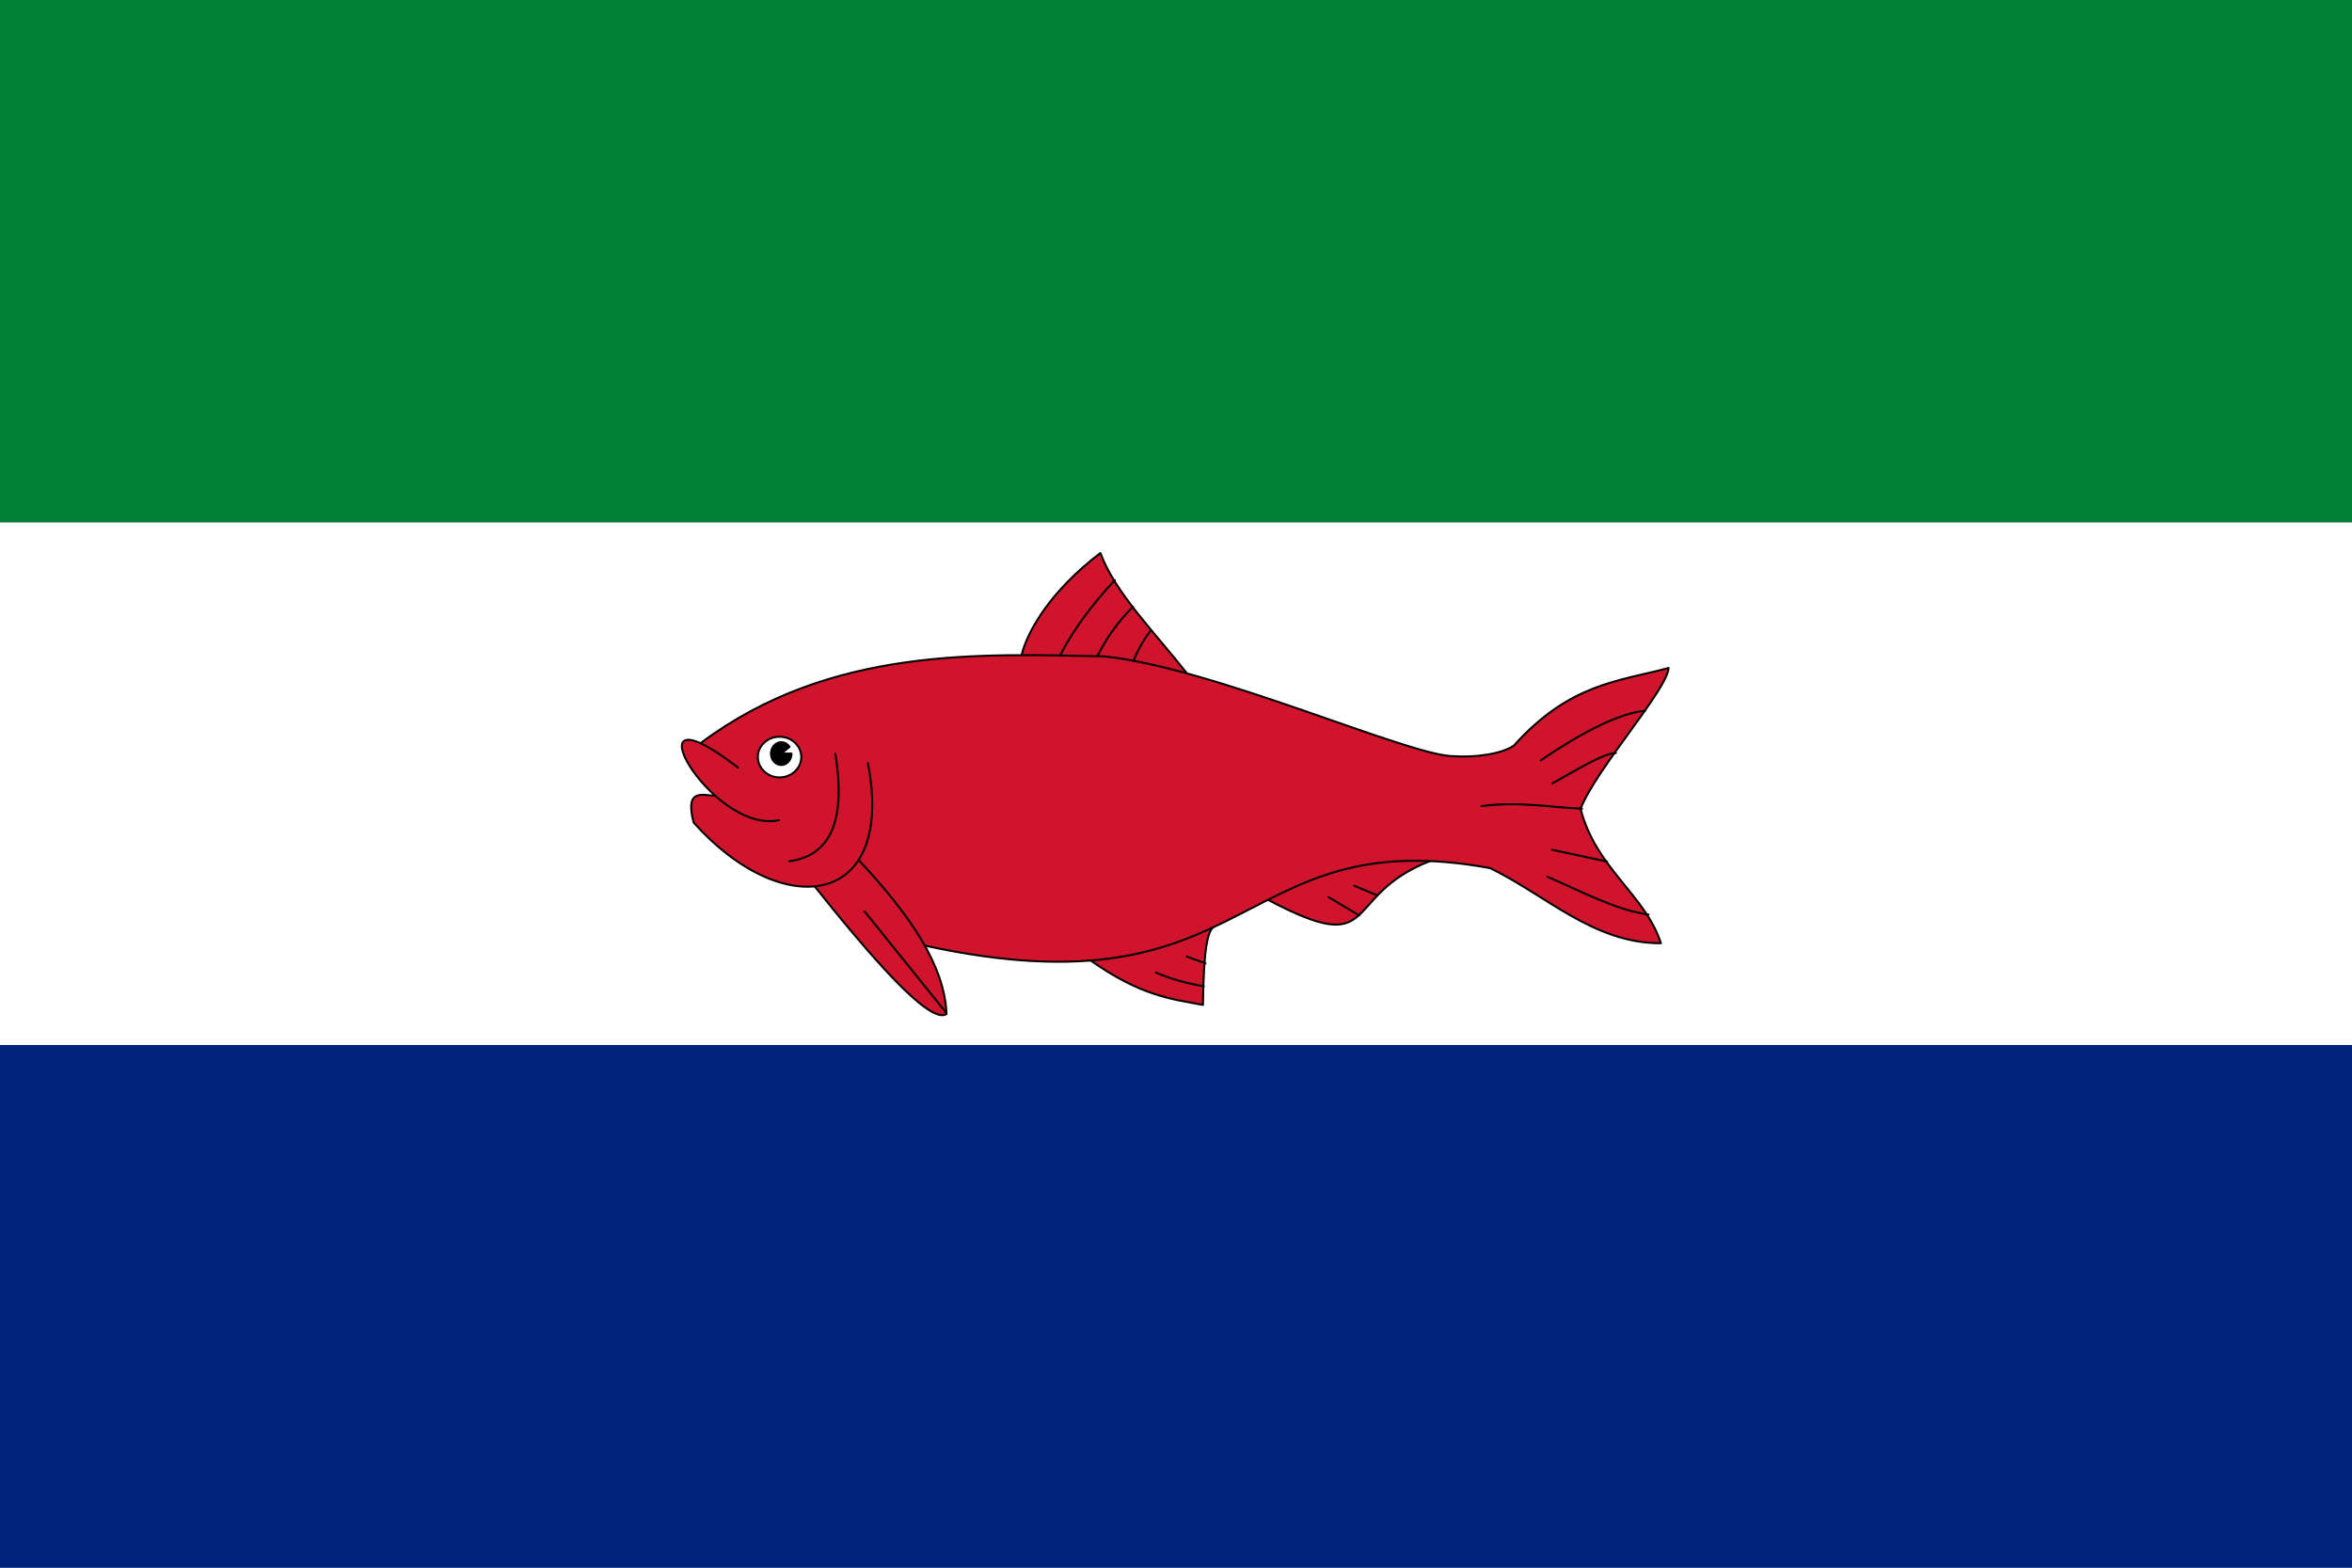
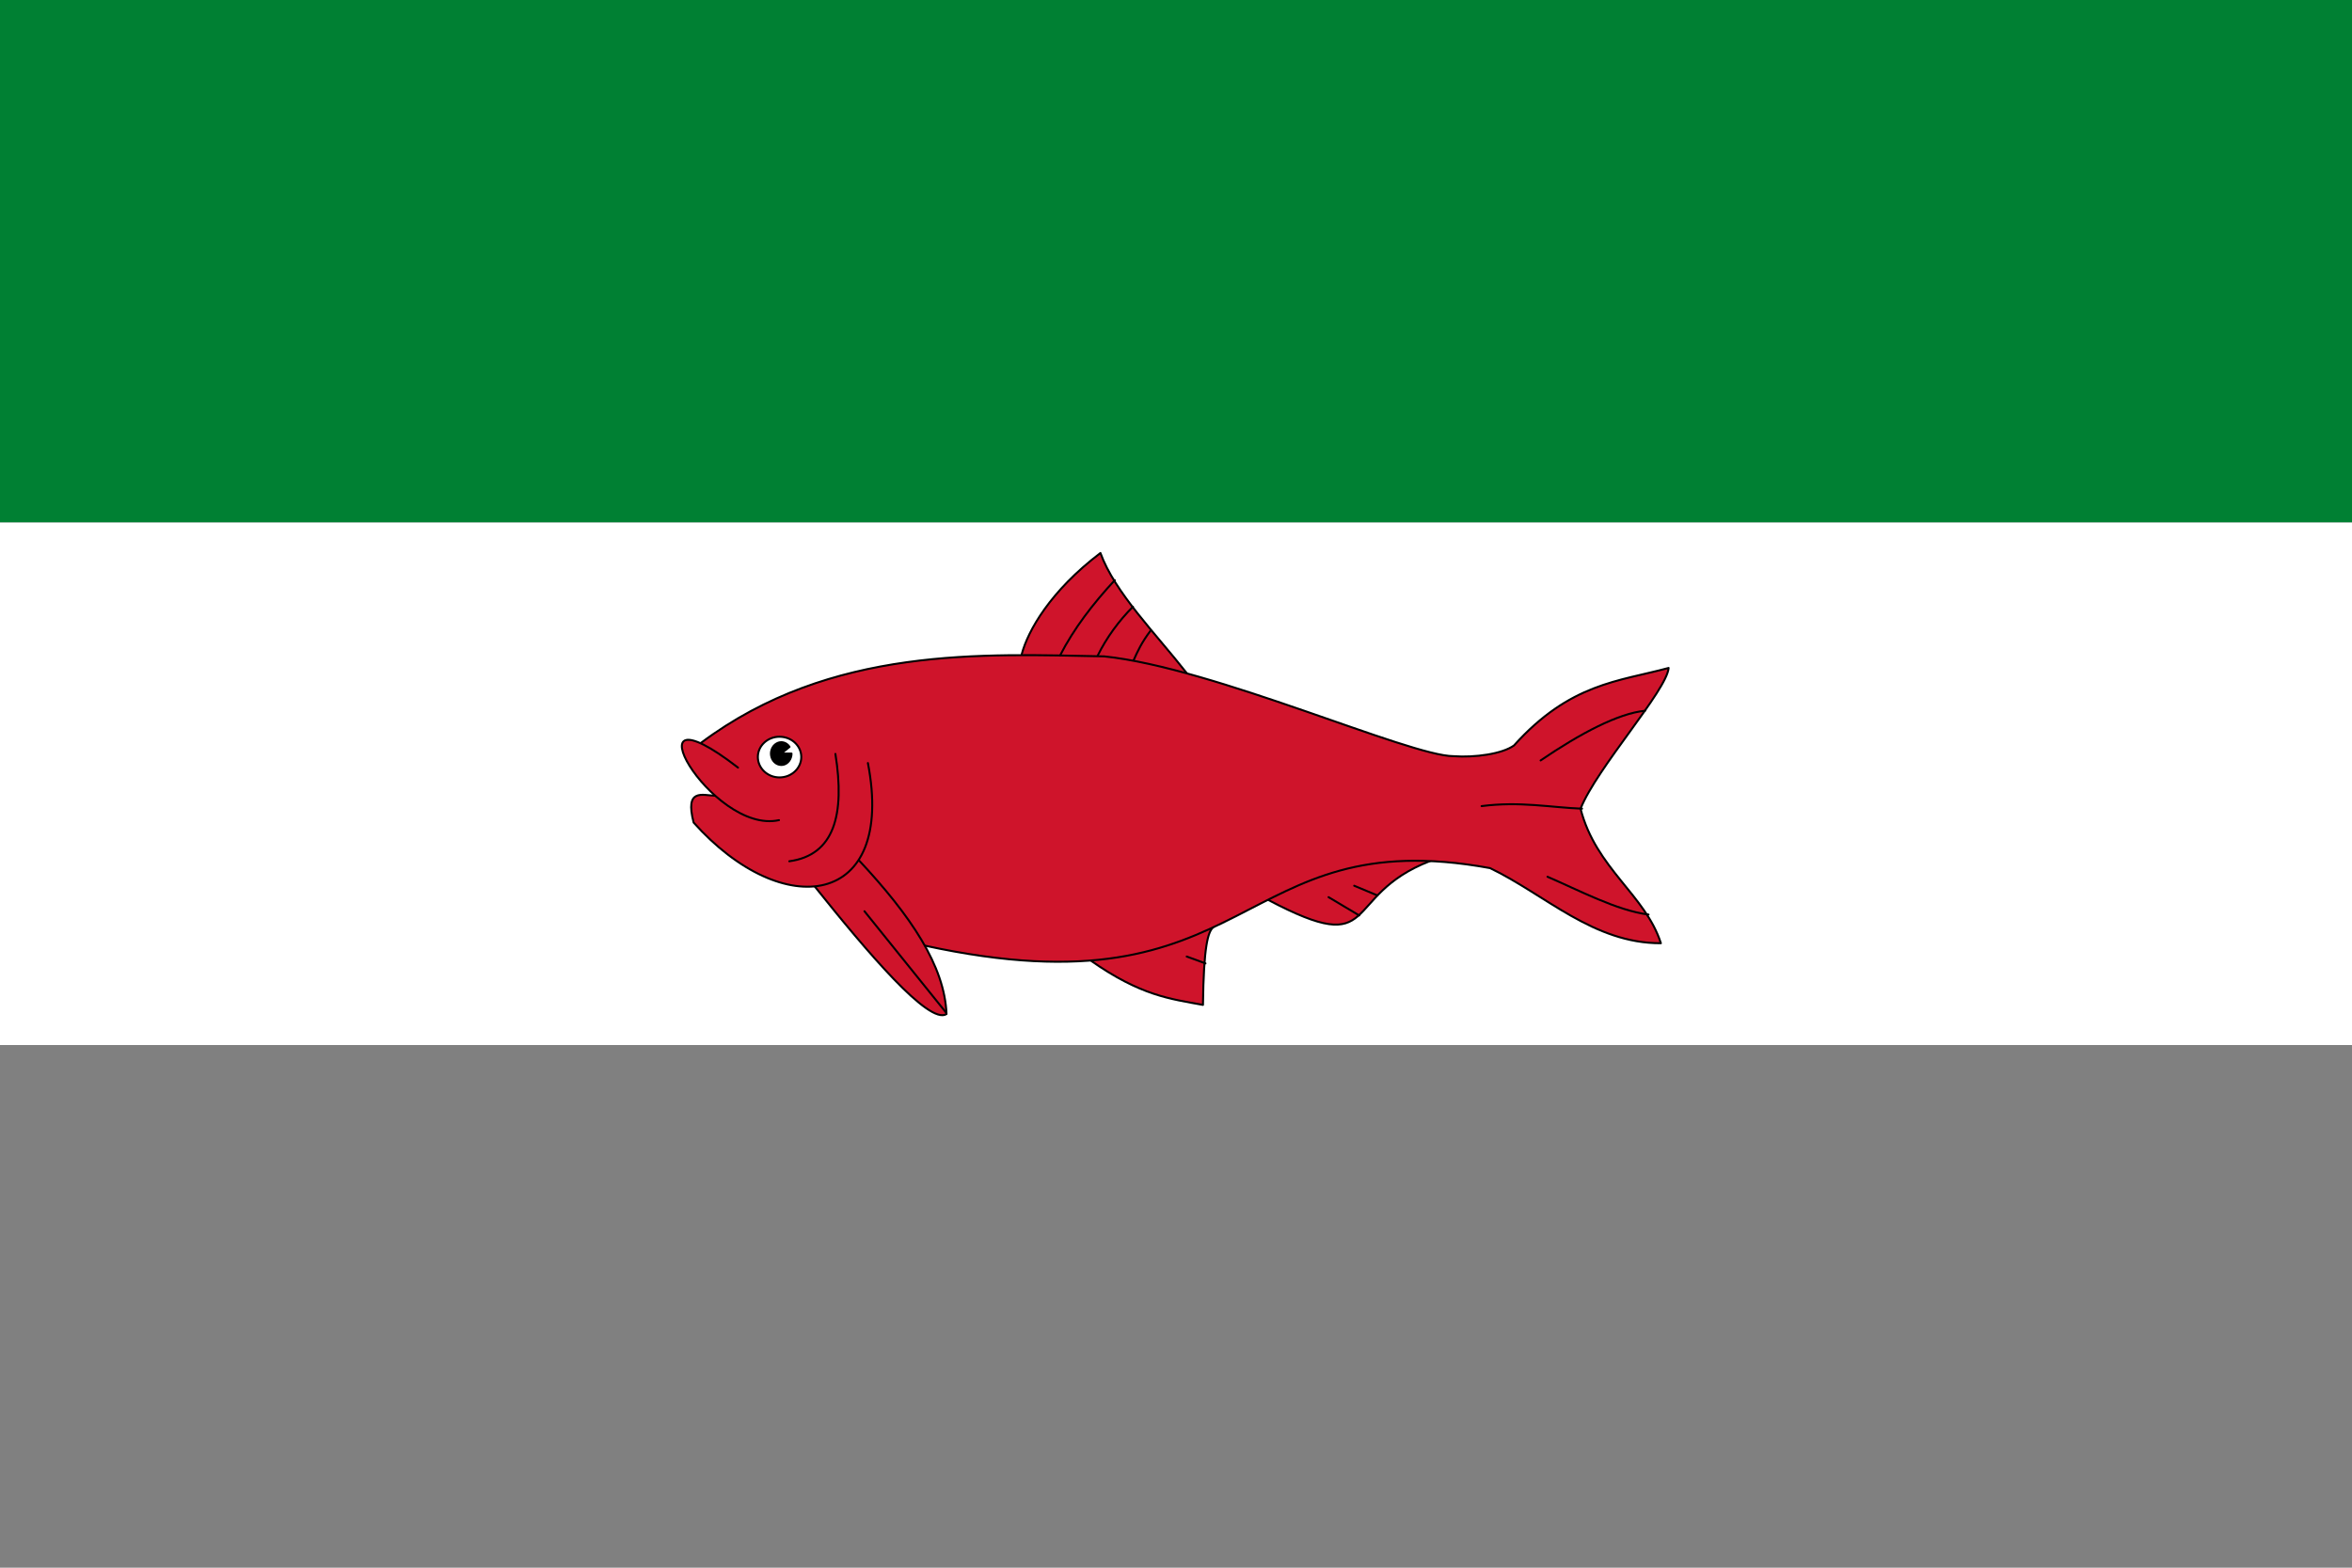
<svg xmlns="http://www.w3.org/2000/svg" height="600" viewBox="0 0 900 600" width="900">
  <rect x="0" y="0" width="900" height="600" fill="#808080" stroke="none" />
  <g fill-rule="evenodd">
    <path d="m0 0h900v199.982h-900z" fill="#008033" />
    <path d="m0 199.982h900v199.982h-900z" fill="#fff" />
-     <path d="m0 399.964h900v200.036h-900z" fill="#00247d" />
+     <path d="m0 399.964v200.036h-900z" fill="#00247d" />
  </g>
  <g transform="translate(.011 -188.666)">
    <g fill="#cf142b" transform="matrix(.761 0 0 .759 0 190.848)">
      <path d="m513.72 327.096c3.096-11.88 14.4-31.968 39.6-51.12 7.2 19.944 27.936 40.752 43.488 60.696z" fill-rule="evenodd" />
      <path d="m513.72 327.096c3.096-11.88 14.4-31.968 39.6-51.12 7.2 19.944 27.936 40.752 43.488 60.696" stroke="#000" stroke-linecap="round" stroke-linejoin="round" />
    </g>
    <g fill="#cf142b" transform="matrix(.761 0 0 .759 0 190.848)">
      <path d="m719.136 431.28c-45.648 17.712-24.12 49.968-81.576 19.584-.36-2.232-8.208-17.496-8.208-17.496l2.52-10.08z" fill-rule="evenodd" />
      <path d="m719.136 431.28c-45.648 17.712-24.12 49.968-81.576 19.584-.36-2.232-8.208-17.496-8.208-17.496l2.52-10.08" stroke="#000" stroke-linecap="round" stroke-linejoin="round" />
    </g>
    <g fill="#cf142b" transform="matrix(.761 0 0 .759 0 190.848)">
      <path d="m548.28 481.392c25.344 17.856 40.176 19.44 56.592 22.464.36-29.592 2.52-36.936 5.184-39.168z" fill-rule="evenodd" />
      <path d="m548.28 481.392c25.344 17.856 40.176 19.44 56.592 22.464.36-29.592 2.52-36.936 5.184-39.168" stroke="#000" stroke-linecap="round" stroke-linejoin="round" />
    </g>
    <g fill="#cf142b" transform="matrix(.761 0 0 .759 0 190.848)">
      <path d="m352.44 371.736c65.448-49.104 142.416-44.784 202.752-43.632 55.296 5.76 153.36 50.256 175.68 50.328 10.872.792 24.48-1.152 30.384-5.4 28.224-31.464 52.632-32.256 77.76-39.096-.792 11.232-36.144 50.472-44.28 70.992 7.776 30.24 32.616 43.416 40.392 67.824-33.912.144-58.104-24.48-85.896-37.872-129.24-23.76-117.144 75.672-284.472 39.024z" fill-rule="evenodd" />
      <path d="m352.44 371.736c65.448-49.104 142.416-44.784 202.752-43.632 55.296 5.76 153.36 50.256 175.68 50.328 10.872.792 24.48-1.152 30.384-5.4 28.224-31.464 52.632-32.256 77.76-39.096-.792 11.232-36.144 50.472-44.28 70.992 7.776 30.24 32.616 43.416 40.392 67.824-33.912.144-58.104-24.48-85.896-37.872-129.24-23.76-117.144 75.672-284.472 39.024" stroke="#000" stroke-linecap="round" stroke-linejoin="round" />
    </g>
    <g fill="#cf142b" transform="matrix(.761 0 0 .759 0 190.848)">
      <path d="m431.928 430.992c26.064 28.008 43.056 53.136 43.992 77.472-8.712 5.688-39.888-31.248-66.528-64.656z" fill-rule="evenodd" />
      <path d="m431.928 430.992c26.064 28.008 43.056 53.136 43.992 77.472-8.712 5.688-39.888-31.248-66.528-64.656" stroke="#000" stroke-linecap="round" stroke-linejoin="round" />
    </g>
    <g fill="#cf142b" transform="matrix(.761 0 0 .759 0 190.848)">
      <path d="m436.392 381.888c1.296 6.552 1.944 12.528 2.16 18v5.904c-1.872 49.968-50.256 50.472-89.784 6.12-.576-2.376-.936-4.32-1.08-5.976v-3.456c.792-6.408 7.056-4.248 11.88-4.104z" fill-rule="evenodd" />
      <path d="m436.392 381.888c14.04 72.864-42.552 80.568-87.624 30.024-4.536-17.424 4.392-13.752 10.8-13.536" stroke="#000" stroke-linecap="round" stroke-linejoin="round" />
    </g>
    <g fill="#cf142b" transform="matrix(.761 0 0 .759 0 190.848)">
-       <path d="m420.048 377.28c.936 5.976 1.512 11.52 1.656 16.704v3.816c-.504 19.08-7.776 31.248-24.84 33.624z" fill-rule="evenodd" />
      <path d="m420.048 377.28c4.896 30.672-.576 51.048-23.184 54.144" stroke="#000" stroke-linecap="round" stroke-linejoin="round" />
    </g>
    <g fill="#cf142b" transform="matrix(.761 0 0 .759 0 190.848)">
-       <path d="m391.68 410.688c-21.312 4.752-46.944-24.624-48.744-36.072v-2.232c1.008-4.464 9-2.952 28.152 11.808z" fill-rule="evenodd" />
      <path d="m391.68 410.688c-33.984 7.56-79.056-71.712-20.592-26.496" stroke="#000" stroke-linecap="round" stroke-linejoin="round" />
    </g>
    <g stroke="#000" stroke-linecap="round" stroke-linejoin="round" stroke-width=".76">
      <path d="m306.598 478.394c0 4.315-3.728 7.811-8.334 7.811-4.551 0-8.279-3.496-8.279-7.811s3.728-7.757 8.279-7.757c4.606 0 8.334 3.441 8.334 7.757z" fill="#fff" fill-rule="evenodd" />
      <path d="m302.869 477.083c0 2.13-1.426 3.988-3.29 4.315-1.919.328-3.783-.929-4.386-2.95s.219-4.261 1.974-5.244c1.7-.983 3.783-.437 4.935 1.311l-3.18 2.567h3.948z" fill-rule="evenodd" />
      <path d="m605.355 498.168c-11.843-.437-23.686-2.895-38.434-.983" fill="none" />
-       <path d="m618.294 476.864c-4.606.055-14.749 6.336-24.234 11.58" fill="none" />
      <path d="m629.479 460.695c-10.198.983-24.727 8.631-39.97 19.009" fill="none" />
      <path d="m630.795 538.699c-12.172-1.584-26.482-9.232-38.654-14.476" fill="none" />
-       <path d="m614.95 518.434c-6.744-1.475-14.255-3.059-21.054-4.534" fill="none" />
      <path d="m426.561 410.713c-8.334 9.013-15.626 18.463-20.944 28.842" fill="none" />
      <path d="m433.524 420.874c-5.428 5.408-10.143 11.908-13.488 18.682" fill="none" />
      <path d="m440.323 429.941c-3.509 4.643-5.044 8.03-6.525 11.362" fill="none" />
    </g>
    <g transform="matrix(.761 0 0 .759 0 190.848)">
      <path d="m434.664 456.624 41.04 51.12z" fill="#df0024" fill-rule="evenodd" />
      <path d="m434.664 456.624 41.04 51.12" fill="none" stroke="#000" stroke-linecap="round" stroke-linejoin="round" />
    </g>
-     <path d="m442.297 560.877c5.592 2.458 11.733 4.152 18.313 5.244" fill="none" stroke="#000" stroke-linecap="round" stroke-linejoin="round" stroke-width=".76" />
    <path d="m454.085 554.759 7.182 2.622" fill="none" stroke="#000" stroke-linecap="round" stroke-linejoin="round" stroke-width=".76" />
    <path d="m508.364 532.035 11.733 6.992" fill="none" stroke="#000" stroke-linecap="round" stroke-linejoin="round" stroke-width=".76" />
    <path d="m518.178 527.665 8.883 3.715" fill="none" stroke="#000" stroke-linecap="round" stroke-linejoin="round" stroke-width=".76" />
  </g>
</svg>